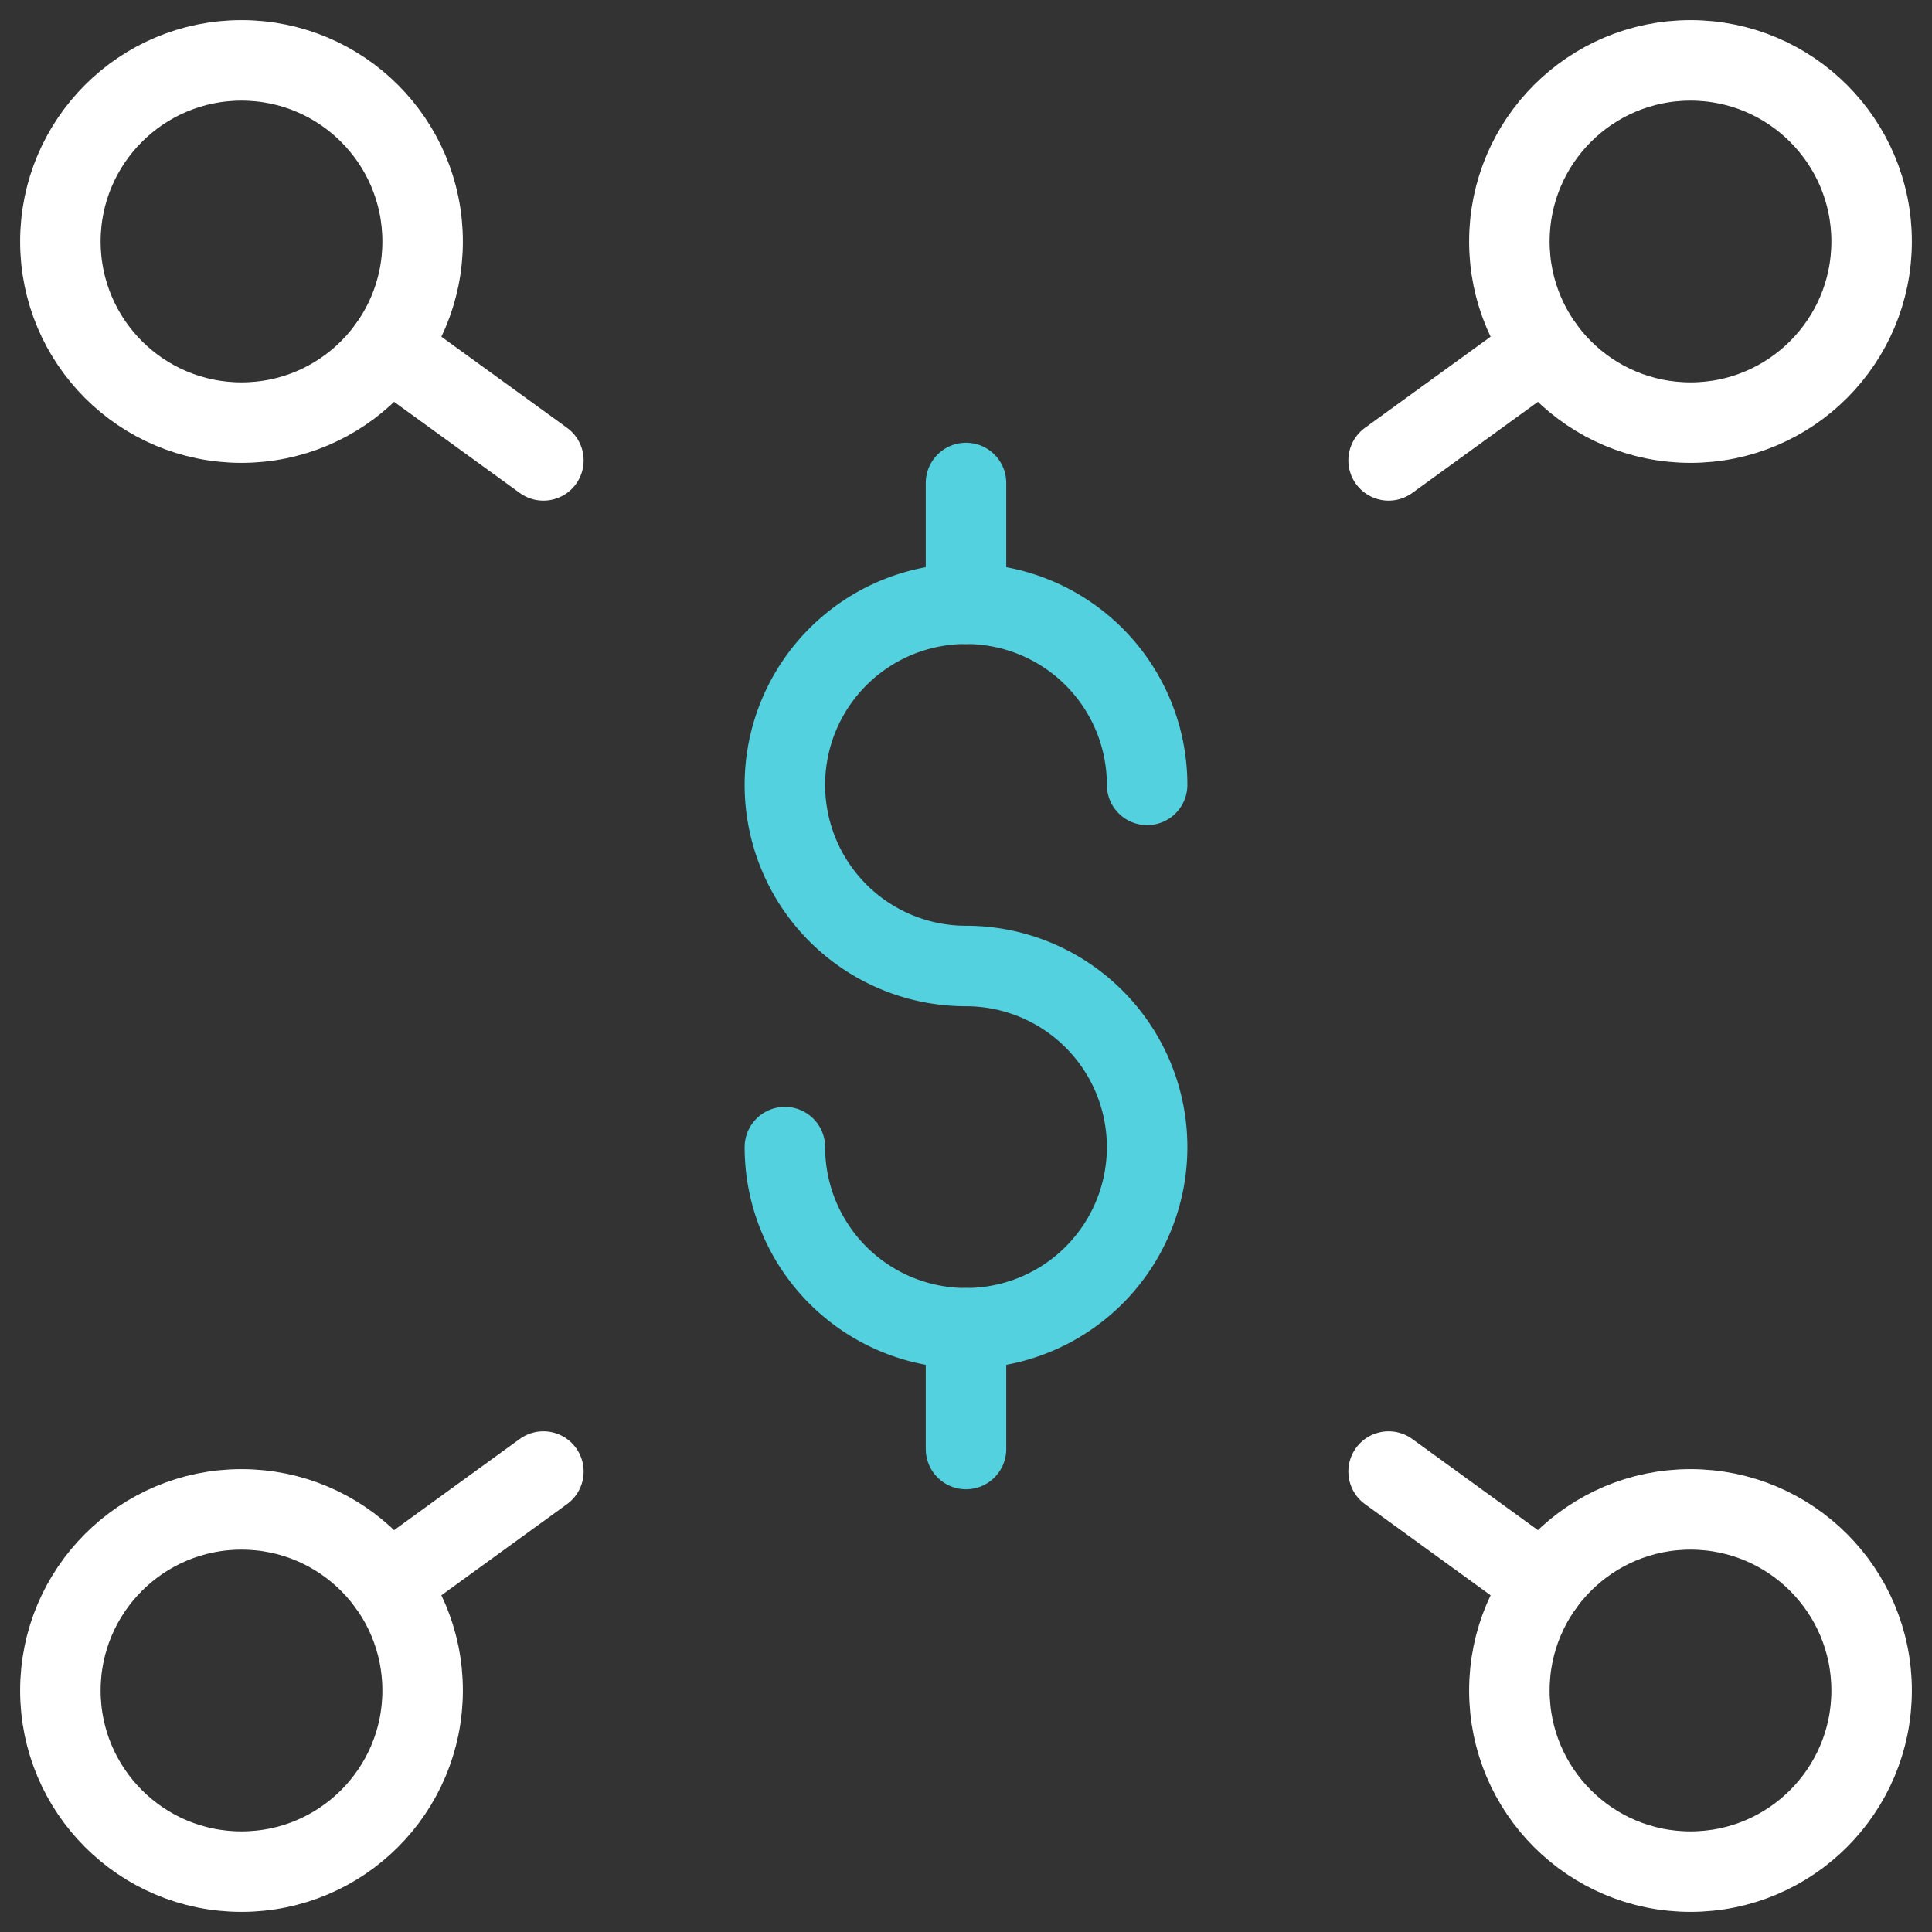
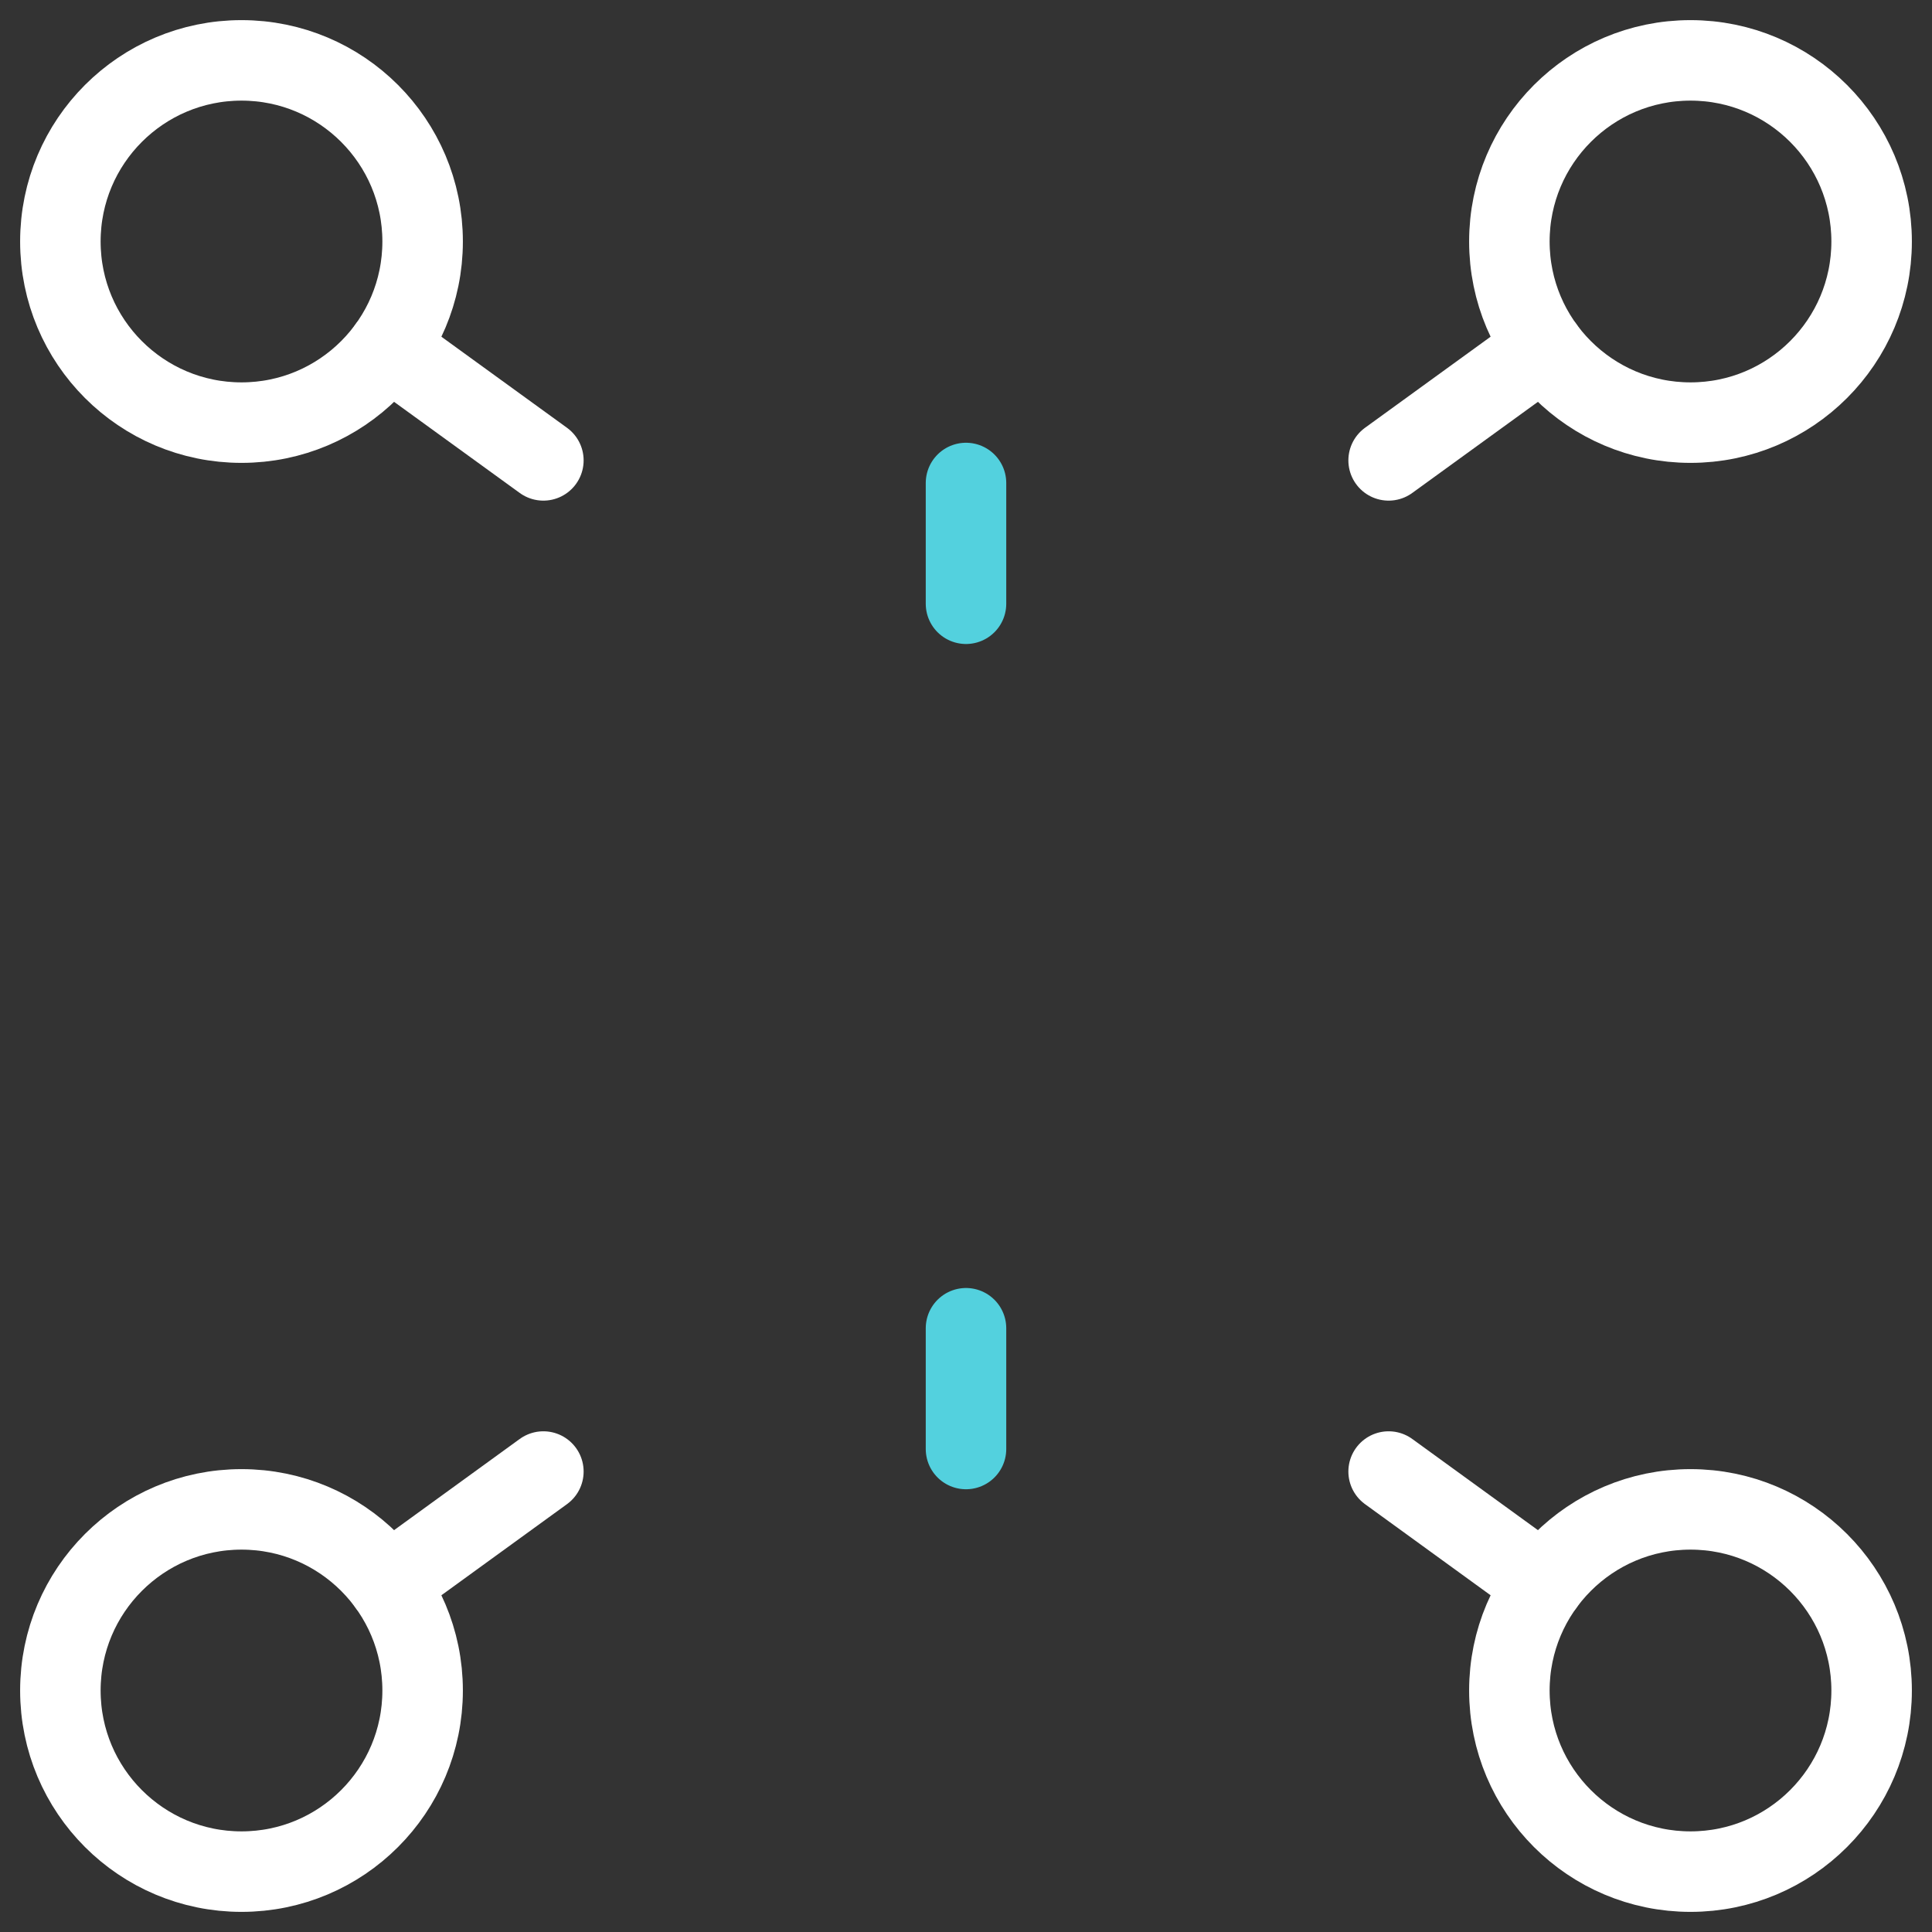
<svg xmlns="http://www.w3.org/2000/svg" id="icon_pay_structures" width="48" height="48" viewBox="0 0 48 48">
  <rect x="0" y="0" width="48" height="48" fill="#333333" stroke="none" />
  <defs>
    <clipPath id="clip-path">
      <rect id="Rectangle_13556" data-name="Rectangle 13556" width="48" height="48" fill="none" stroke="#fff" stroke-width="2" />
    </clipPath>
  </defs>
  <g id="Group_17109" data-name="Group 17109" clip-path="url(#clip-path)">
    <circle id="Ellipse_1310" data-name="Ellipse 1310" cx="4.5" cy="4.5" r="4.5" transform="translate(1.5 1.5)" fill="none" stroke="#fff" stroke-linecap="round" stroke-linejoin="round" stroke-width="2" />
    <line id="Line_1006" data-name="Line 1006" x2="3.856" y2="2.796" transform="translate(9.644 8.642)" fill="none" stroke="#fff" stroke-linecap="round" stroke-linejoin="round" stroke-width="2" />
    <circle id="Ellipse_1311" data-name="Ellipse 1311" cx="4.5" cy="4.5" r="4.5" transform="translate(1.5 37.5)" fill="none" stroke="#fff" stroke-linecap="round" stroke-linejoin="round" stroke-width="2" />
    <line id="Line_1007" data-name="Line 1007" y1="2.798" x2="3.856" transform="translate(9.644 36.56)" fill="none" stroke="#fff" stroke-linecap="round" stroke-linejoin="round" stroke-width="2" />
    <circle id="Ellipse_1312" data-name="Ellipse 1312" cx="4.5" cy="4.5" r="4.5" transform="translate(37.5 1.5)" fill="none" stroke="#fff" stroke-linecap="round" stroke-linejoin="round" stroke-width="2" />
    <line id="Line_1008" data-name="Line 1008" x1="3.856" y2="2.796" transform="translate(34.5 8.642)" fill="none" stroke="#fff" stroke-linecap="round" stroke-linejoin="round" stroke-width="2" />
    <circle id="Ellipse_1313" data-name="Ellipse 1313" cx="4.5" cy="4.5" r="4.5" transform="translate(37.5 37.5)" fill="none" stroke="#fff" stroke-linecap="round" stroke-linejoin="round" stroke-width="2" />
    <line id="Line_1009" data-name="Line 1009" x1="3.856" y1="2.798" transform="translate(34.5 36.56)" fill="none" stroke="#fff" stroke-linecap="round" stroke-linejoin="round" stroke-width="2" />
-     <path id="Path_20803" data-name="Path 20803" d="M19.5,28.5A4.5,4.5,0,1,0,24,24a4.5,4.5,0,1,1,4.5-4.5" fill="none" stroke="#53d1de" stroke-linecap="round" stroke-linejoin="round" stroke-width="2" />
    <line id="Line_1010" data-name="Line 1010" y2="3" transform="translate(24 12)" fill="none" stroke="#53d1de" stroke-linecap="round" stroke-linejoin="round" stroke-width="2" />
    <line id="Line_1011" data-name="Line 1011" y2="3" transform="translate(24 33)" fill="none" stroke="#53d1de" stroke-linecap="round" stroke-linejoin="round" stroke-width="2" />
  </g>
</svg>